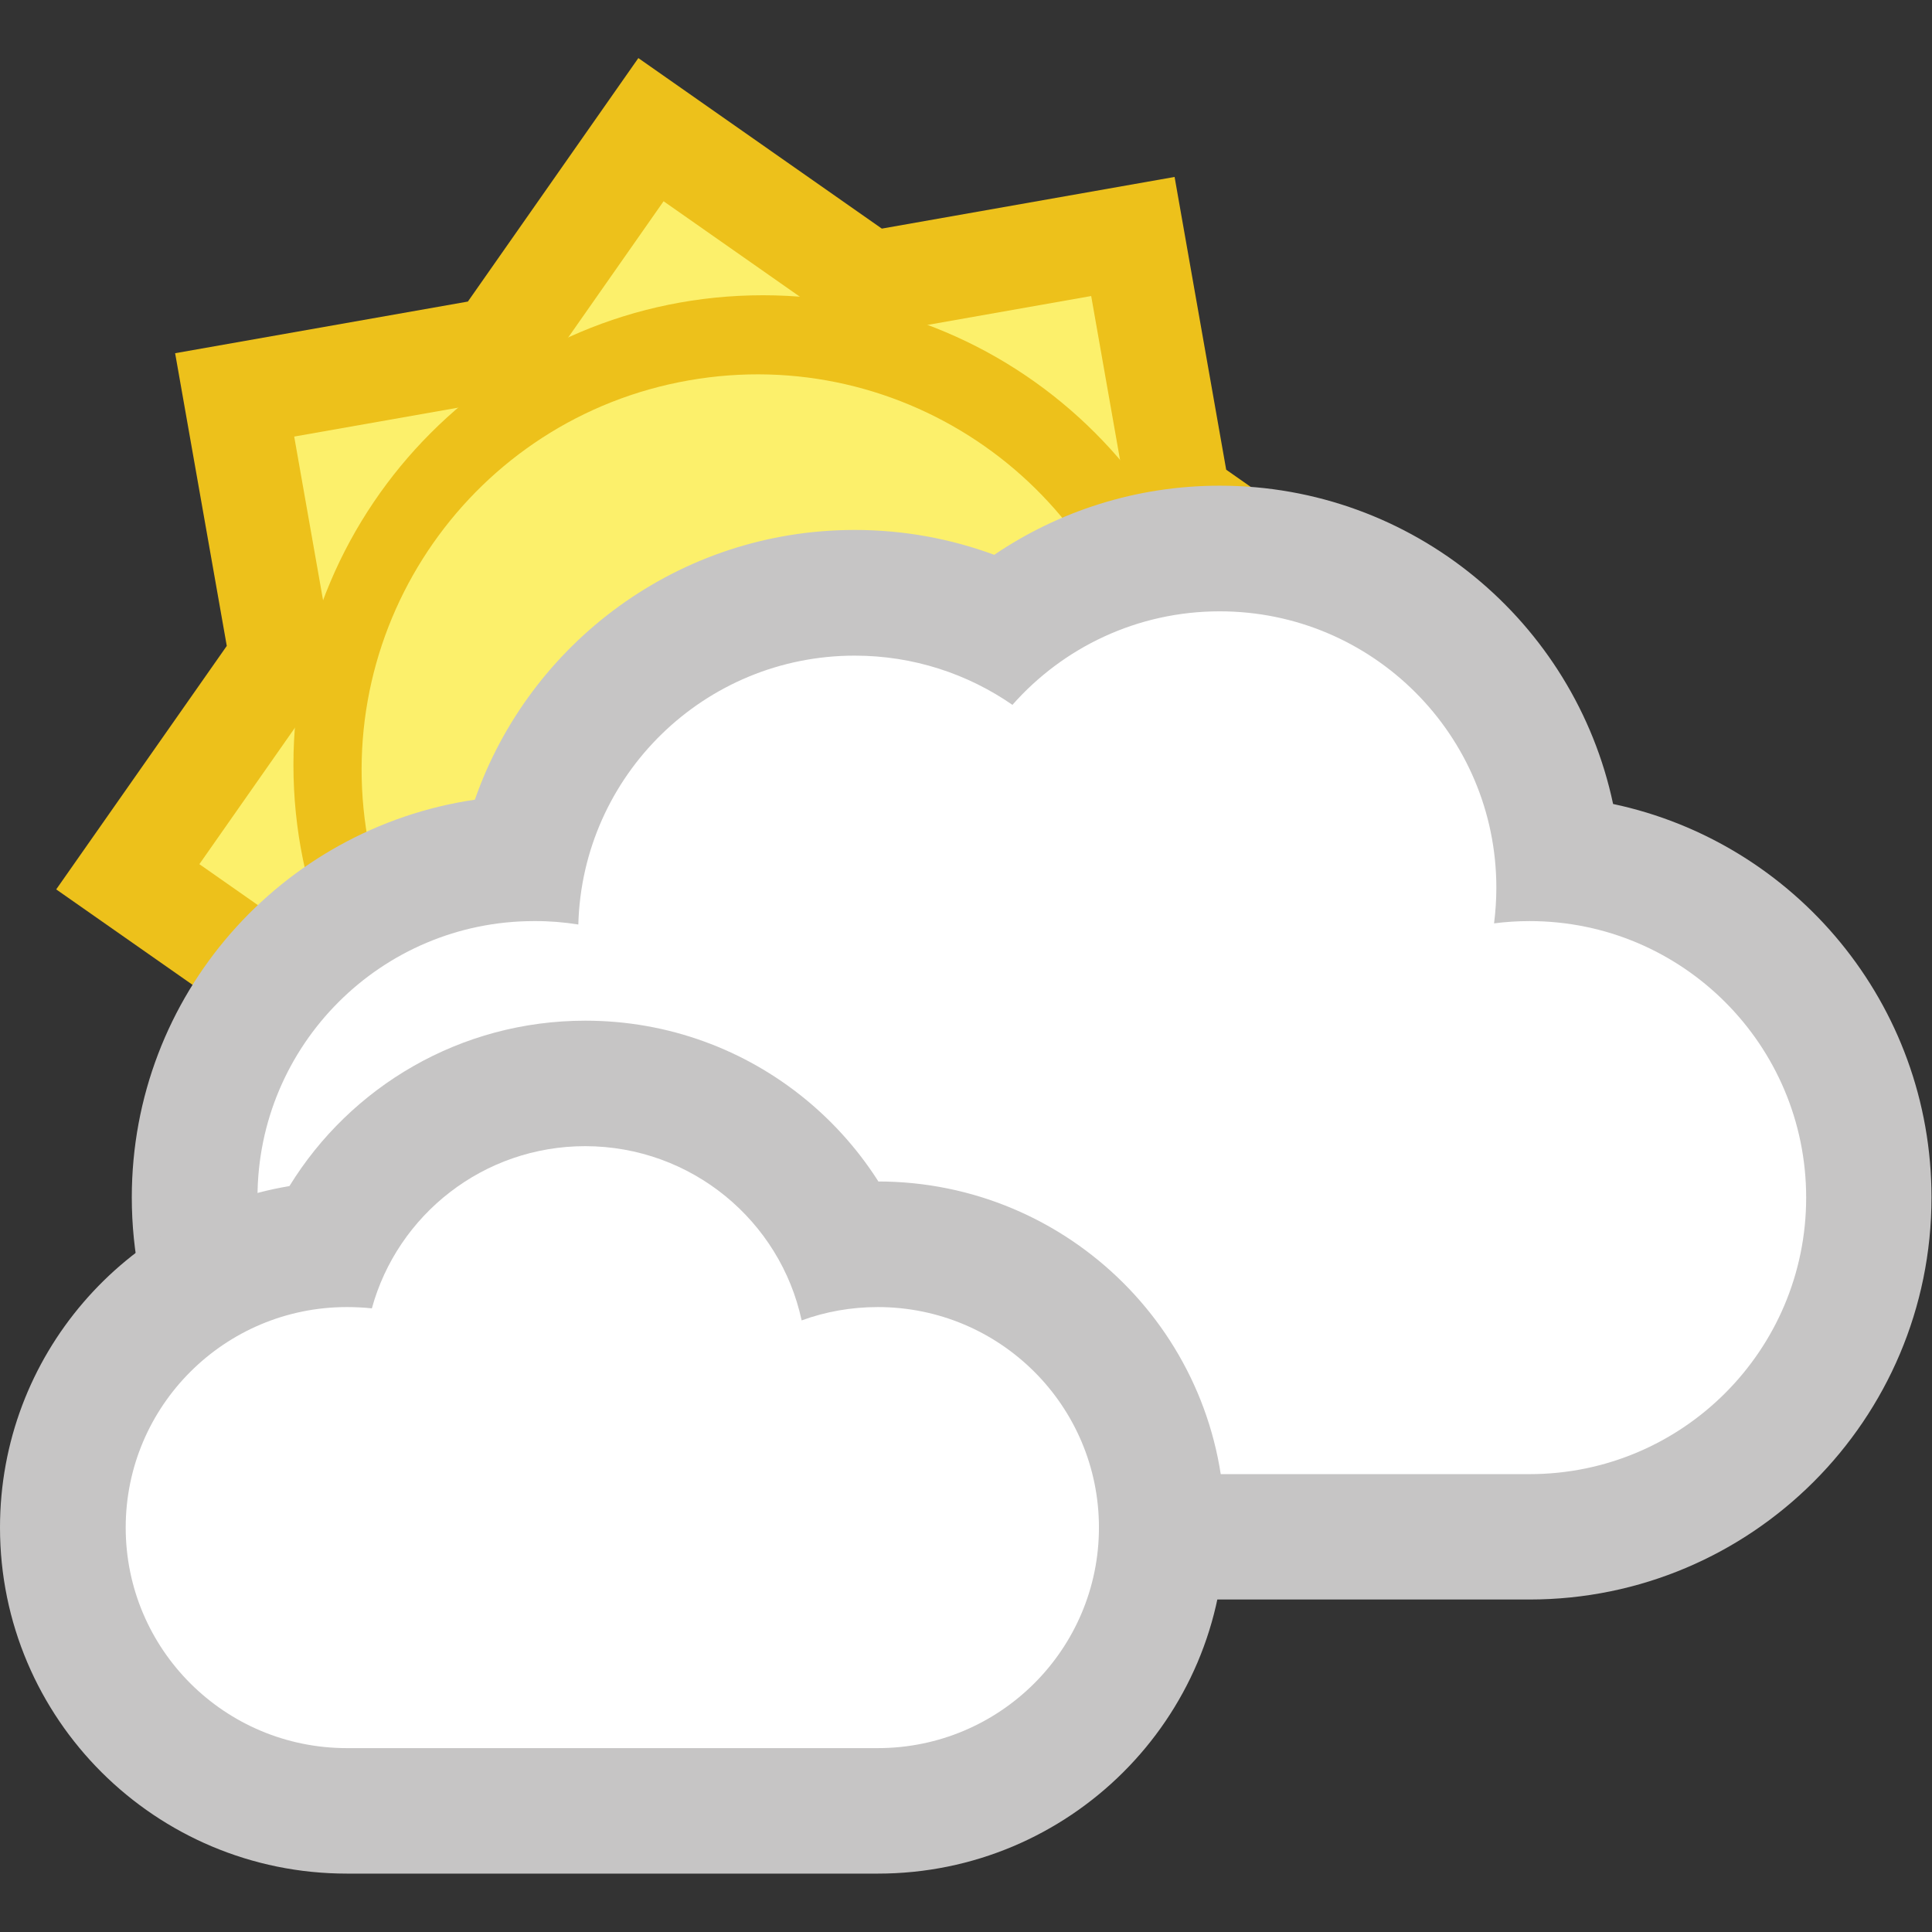
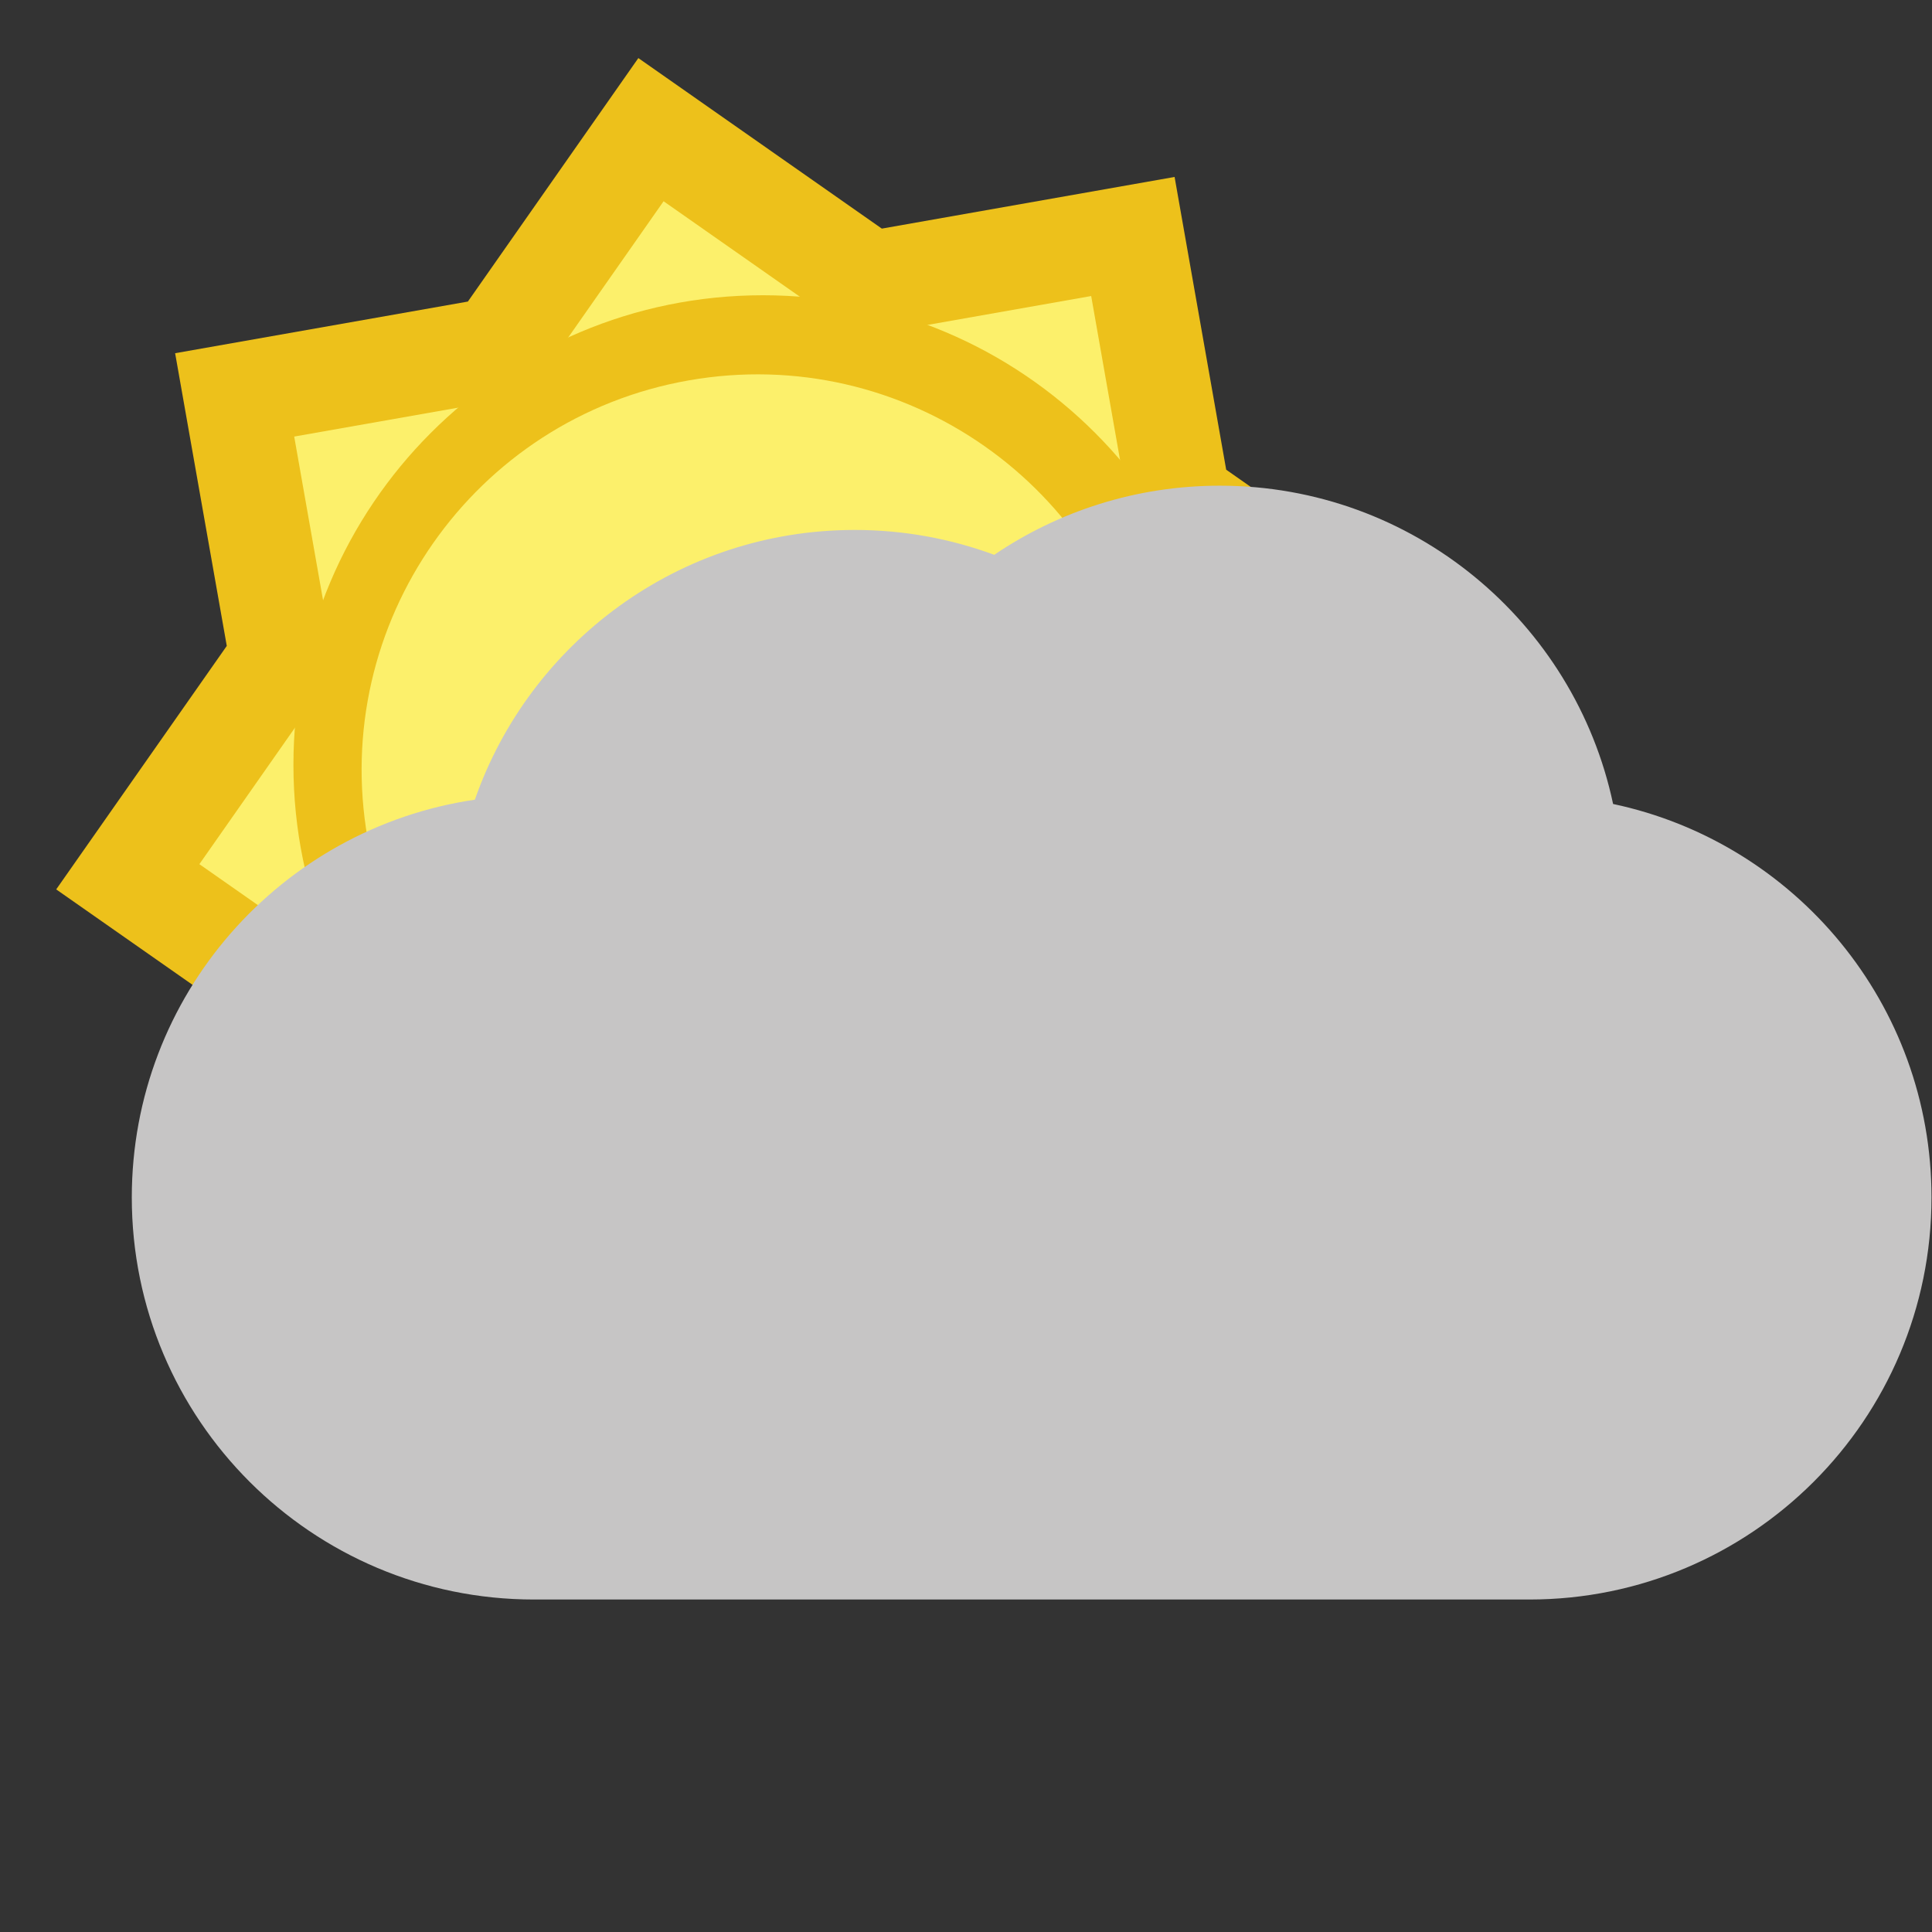
<svg xmlns="http://www.w3.org/2000/svg" xmlns:ns1="http://www.inkscape.org/namespaces/inkscape" xmlns:ns2="http://sodipodi.sourceforge.net/DTD/sodipodi-0.dtd" version="1.1" id="Layer_1" x="0px" y="0px" width="80" height="80" viewBox="0 0 80 80" enable-background="new 0 0 37.357 35.113" xml:space="preserve" ns1:version="0.48.1 r9760" ns2:docname="d300.svg">
  <rect x="0" y="0" width="80" height="80" fill="#333333" stroke="none" />
  <defs id="defs3712" />
  <ns2:namedview pagecolor="#ffffff" bordercolor="#666666" borderopacity="1" objecttolerance="10" gridtolerance="10" guidetolerance="10" ns1:pageopacity="0" ns1:pageshadow="2" ns1:window-width="1069" ns1:window-height="812" id="namedview3710" showgrid="false" ns1:zoom="2.0790021" ns1:cx="-26.853951" ns1:cy="36.908854" ns1:window-x="2372" ns1:window-y="433" ns1:window-maximized="0" ns1:current-layer="Layer_1" />
  <g id="g3690" transform="matrix(2.141,0,0,2.141,3.9250001e-7,2.405)">
    <polygon points="4.386,11.369 3.387,5.708 9.049,4.709 12.346,0 17.055,3.298 22.717,2.299 23.715,7.961 28.424,11.258 25.126,15.967 26.125,21.629 20.463,22.627 17.166,27.336 12.457,24.039 6.795,25.037 5.797,19.375 1.087,16.078 " id="polygon3692" style="fill:#edc11b" />
    <polygon points="3.856,15.59 6.486,11.835 5.69,7.32 10.205,6.524 12.834,2.769 16.589,5.399 21.104,4.602 21.899,9.117 25.655,11.747 23.025,15.501 23.821,20.016 19.307,20.812 16.678,24.568 12.923,21.938 8.408,22.734 7.612,18.219 " id="polygon3694" style="fill:#fcf06b" />
    <path d="m 14.756,4.587 c 5.017,0 9.081,4.066 9.081,9.082 0,5.017 -4.064,9.082 -9.081,9.082 -5.016,0 -9.081,-4.064 -9.081,-9.082 0,-5.016 4.065,-9.082 9.081,-9.082 l 0,0 z" id="path3696" ns1:connector-curvature="0" style="fill:#edc11b" />
    <path d="m 7.111,15.099 c -0.733,-4.162 2.044,-8.133 6.207,-8.865 4.162,-0.733 8.132,2.045 8.866,6.208 0.732,4.162 -2.045,8.13 -6.207,8.865 -4.162,0.735 -8.131,-2.045 -8.866,-6.208 l 0,0 z" id="path3698" ns1:connector-curvature="0" style="fill:#fcf06b" />
    <path d="m 9.184,14.343 c 1.06,-3.036 3.947,-5.217 7.347,-5.217 0.947,0 1.856,0.17 2.698,0.481 1.244,-0.843 2.746,-1.337 4.36,-1.337 3.74,0 6.864,2.64 7.609,6.156 3.519,0.745 6.158,3.868 6.158,7.609 0,4.295 -3.482,7.777 -7.777,7.777 H 10.327 c -4.297,0 -7.778,-3.482 -7.778,-7.777 0,-3.906 2.881,-7.14 6.635,-7.692 l 0,0 z" id="path3700" ns1:connector-curvature="0" style="fill:#c6c5c5" />
-     <path d="m 11.185,16.757 c 0.077,-2.886 2.44,-5.2 5.346,-5.2 1.134,0 2.185,0.353 3.05,0.952 C 20.56,11.4 21.993,10.7 23.59,10.7 c 2.954,0 5.35,2.394 5.35,5.347 0,0.232 -0.016,0.461 -0.044,0.688 0.226,-0.029 0.453,-0.044 0.687,-0.044 2.954,0 5.349,2.395 5.349,5.348 0,2.953 -2.395,5.348 -5.349,5.348 -2.954,0 -16.349,0 -19.253,0 -2.954,0 -5.35,-2.395 -5.35,-5.348 0,-2.953 2.396,-5.348 5.35,-5.348 0.289,-0.002 0.575,0.021 0.855,0.066 l 0,0 z" id="path3702" ns1:connector-curvature="0" style="fill:#ffffff" />
-     <path d="m 5.598,21.816 c 1.18,-1.92 3.302,-3.199 5.723,-3.199 3.219,0 5.91,2.26 6.561,5.287 l -3.21,-1.771 c 0.724,-0.266 1.501,-0.406 2.308,-0.406 3.696,0 6.709,2.988 6.709,6.693 0,3.705 -3.013,6.693 -6.709,6.693 H 6.708 C 3.011,35.113 0,32.125 0,28.42 0,25.094 2.427,22.344 5.598,21.816 l 0,0 z" id="path3704" ns1:connector-curvature="0" style="fill:#c6c5c5" />
-     <path d="m 15.504,24.414 c 0.459,-0.168 0.955,-0.258 1.473,-0.258 2.362,0 4.277,1.908 4.277,4.264 0,2.354 -1.915,4.266 -4.277,4.266 -2.055,0 -8.297,0 -10.269,0 -2.362,0 -4.277,-1.91 -4.277,-4.266 0,-2.354 1.916,-4.264 4.277,-4.264 0.164,0 0.326,0.008 0.484,0.025 0.496,-1.809 2.156,-3.137 4.127,-3.137 2.056,0.003 3.772,1.446 4.185,3.37 l 0,0 z" id="path3706" ns1:connector-curvature="0" style="fill:#ffffff" />
-     <path d="m 23.54,29.814 c -0.646,3.029 -3.345,5.299 -6.562,5.299 H 6.708 C 3.011,35.113 0,32.125 0,28.42 0,26.254 1.028,24.332 2.622,23.109 2.574,22.757 2.549,22.4 2.549,22.037 c 0,-1.51 0.432,-2.92 1.176,-4.113 L 1.088,16.078 4.387,11.369 3.387,5.708 9.049,4.71 12.346,0 l 4.709,3.298 5.661,-0.999 0.998,5.662 0.475,0.331 c 3.472,0.267 6.307,2.809 7.012,6.136 3.52,0.745 6.158,3.868 6.158,7.609 0,4.295 -3.482,7.777 -7.777,7.777 H 23.54 l 0,0 z" id="path3708" ns1:connector-curvature="0" style="fill:none" />
  </g>
</svg>